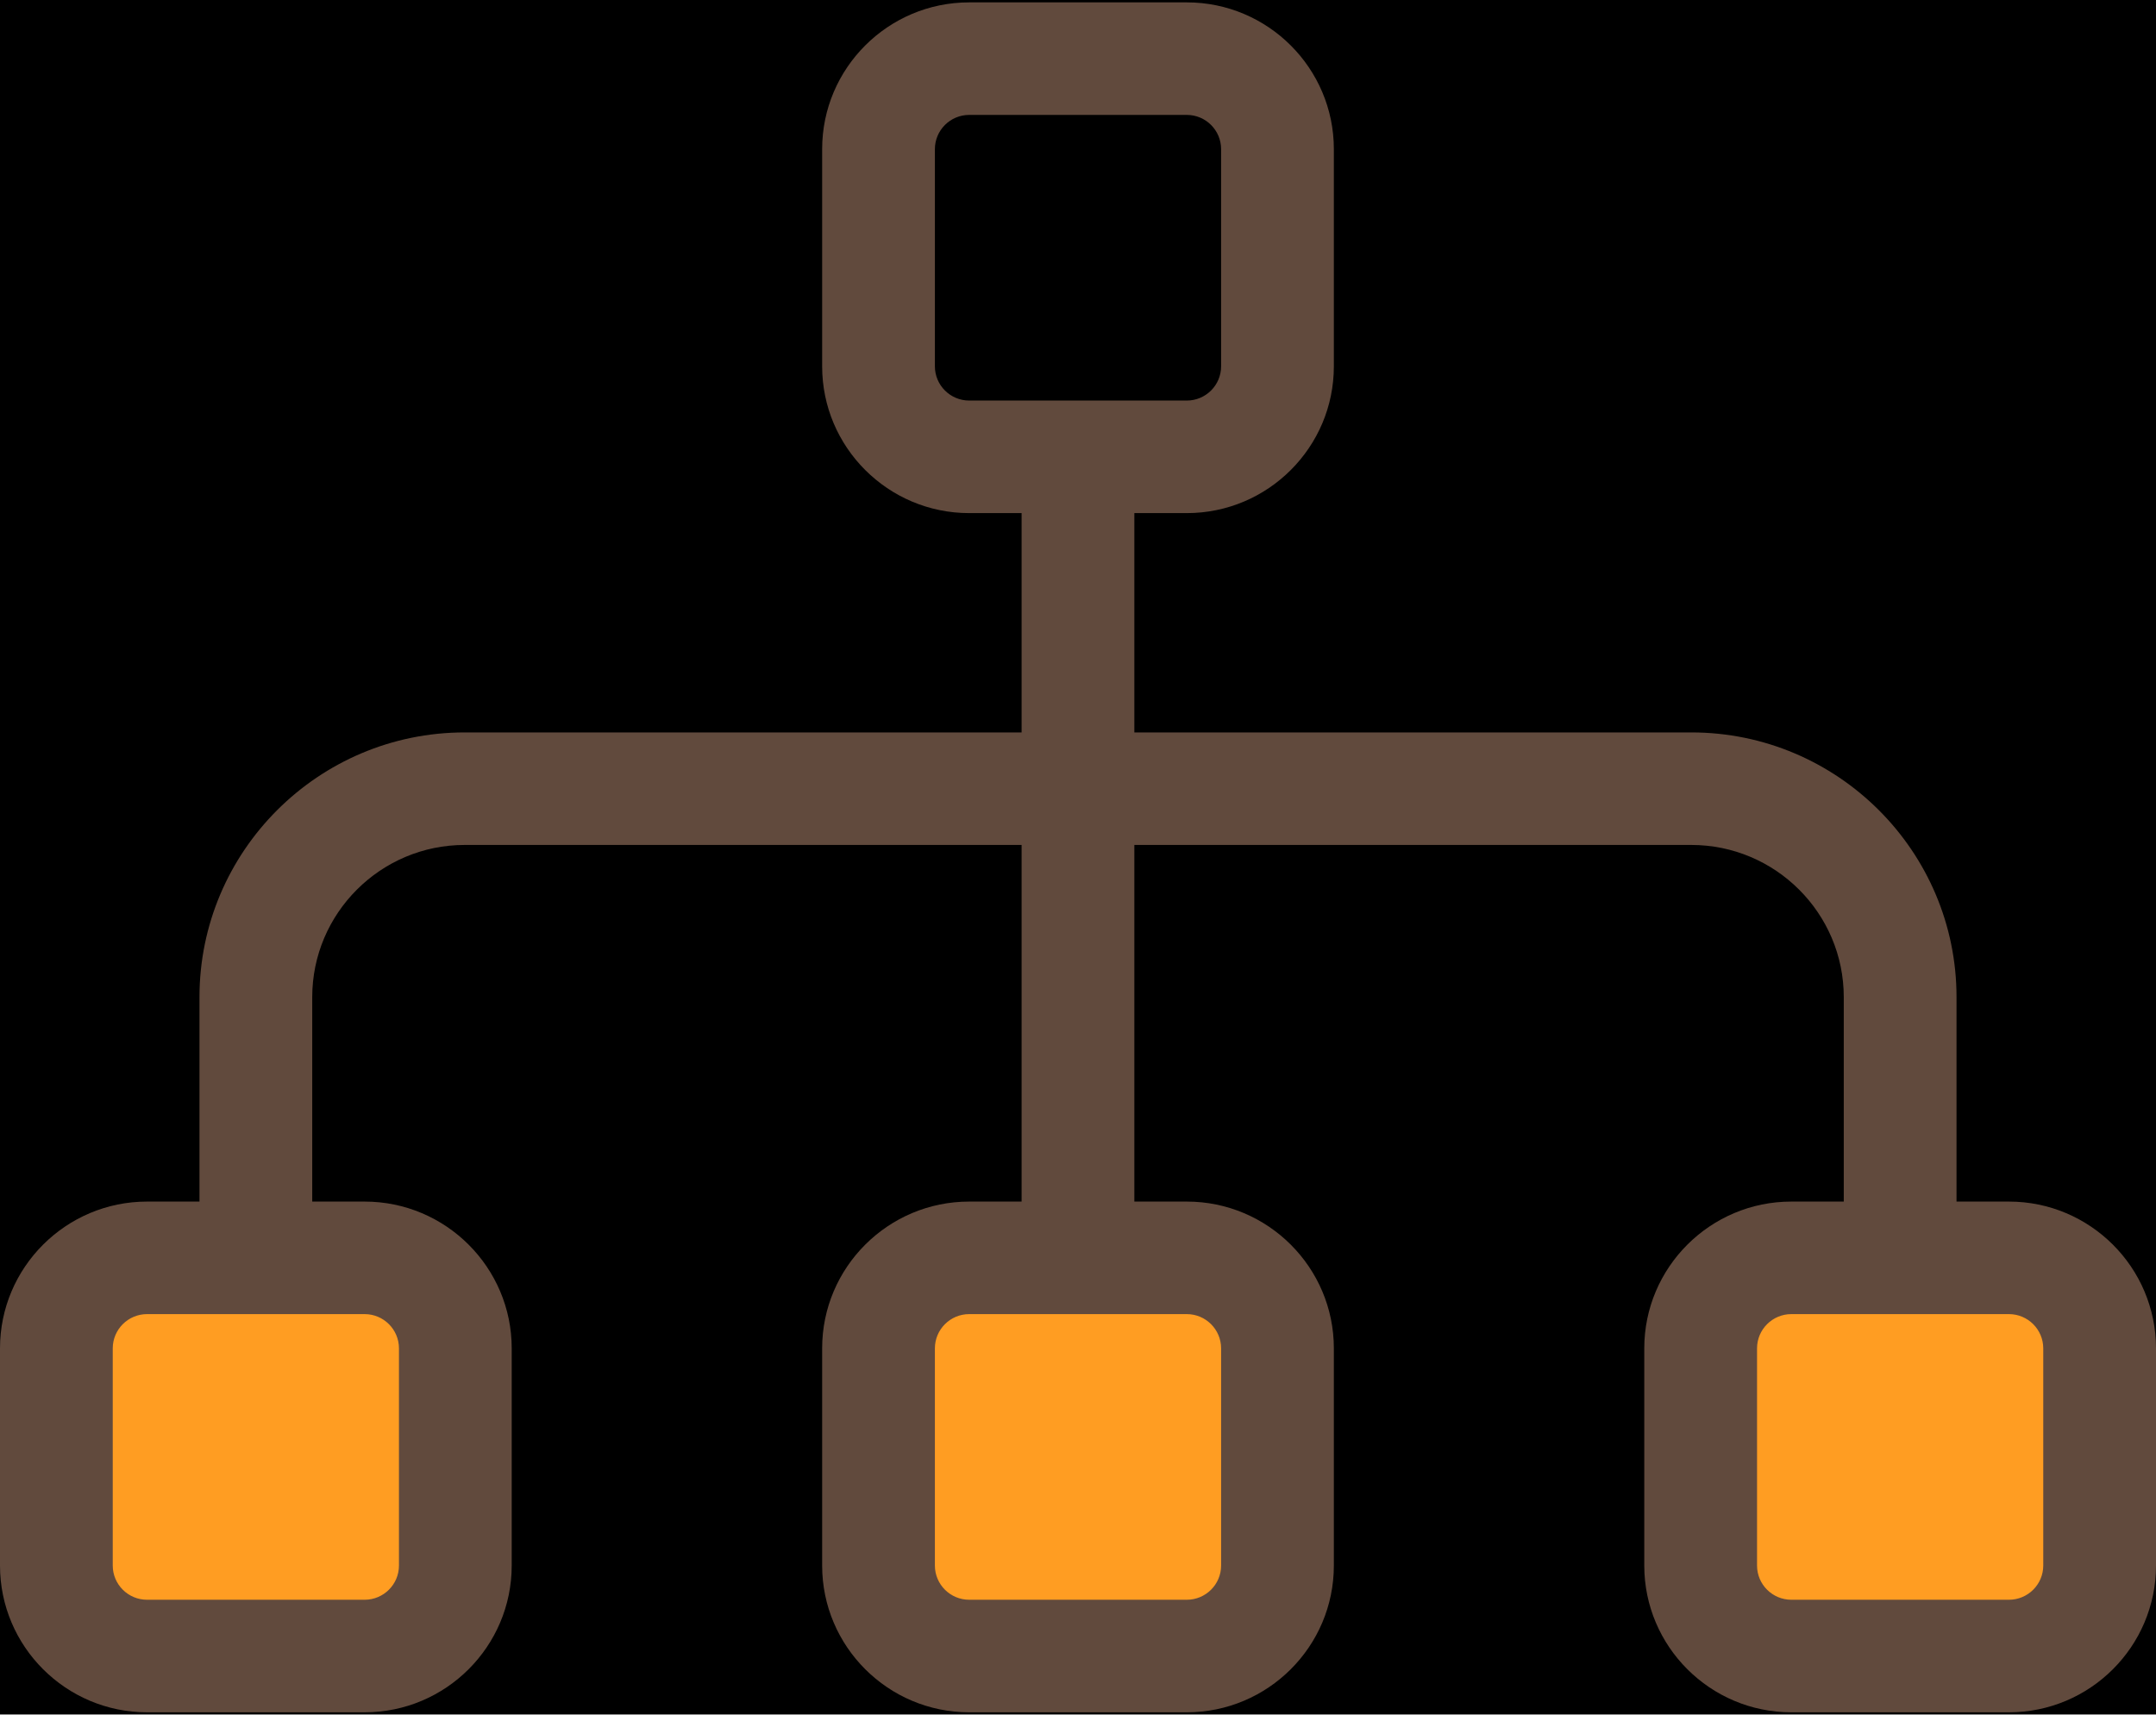
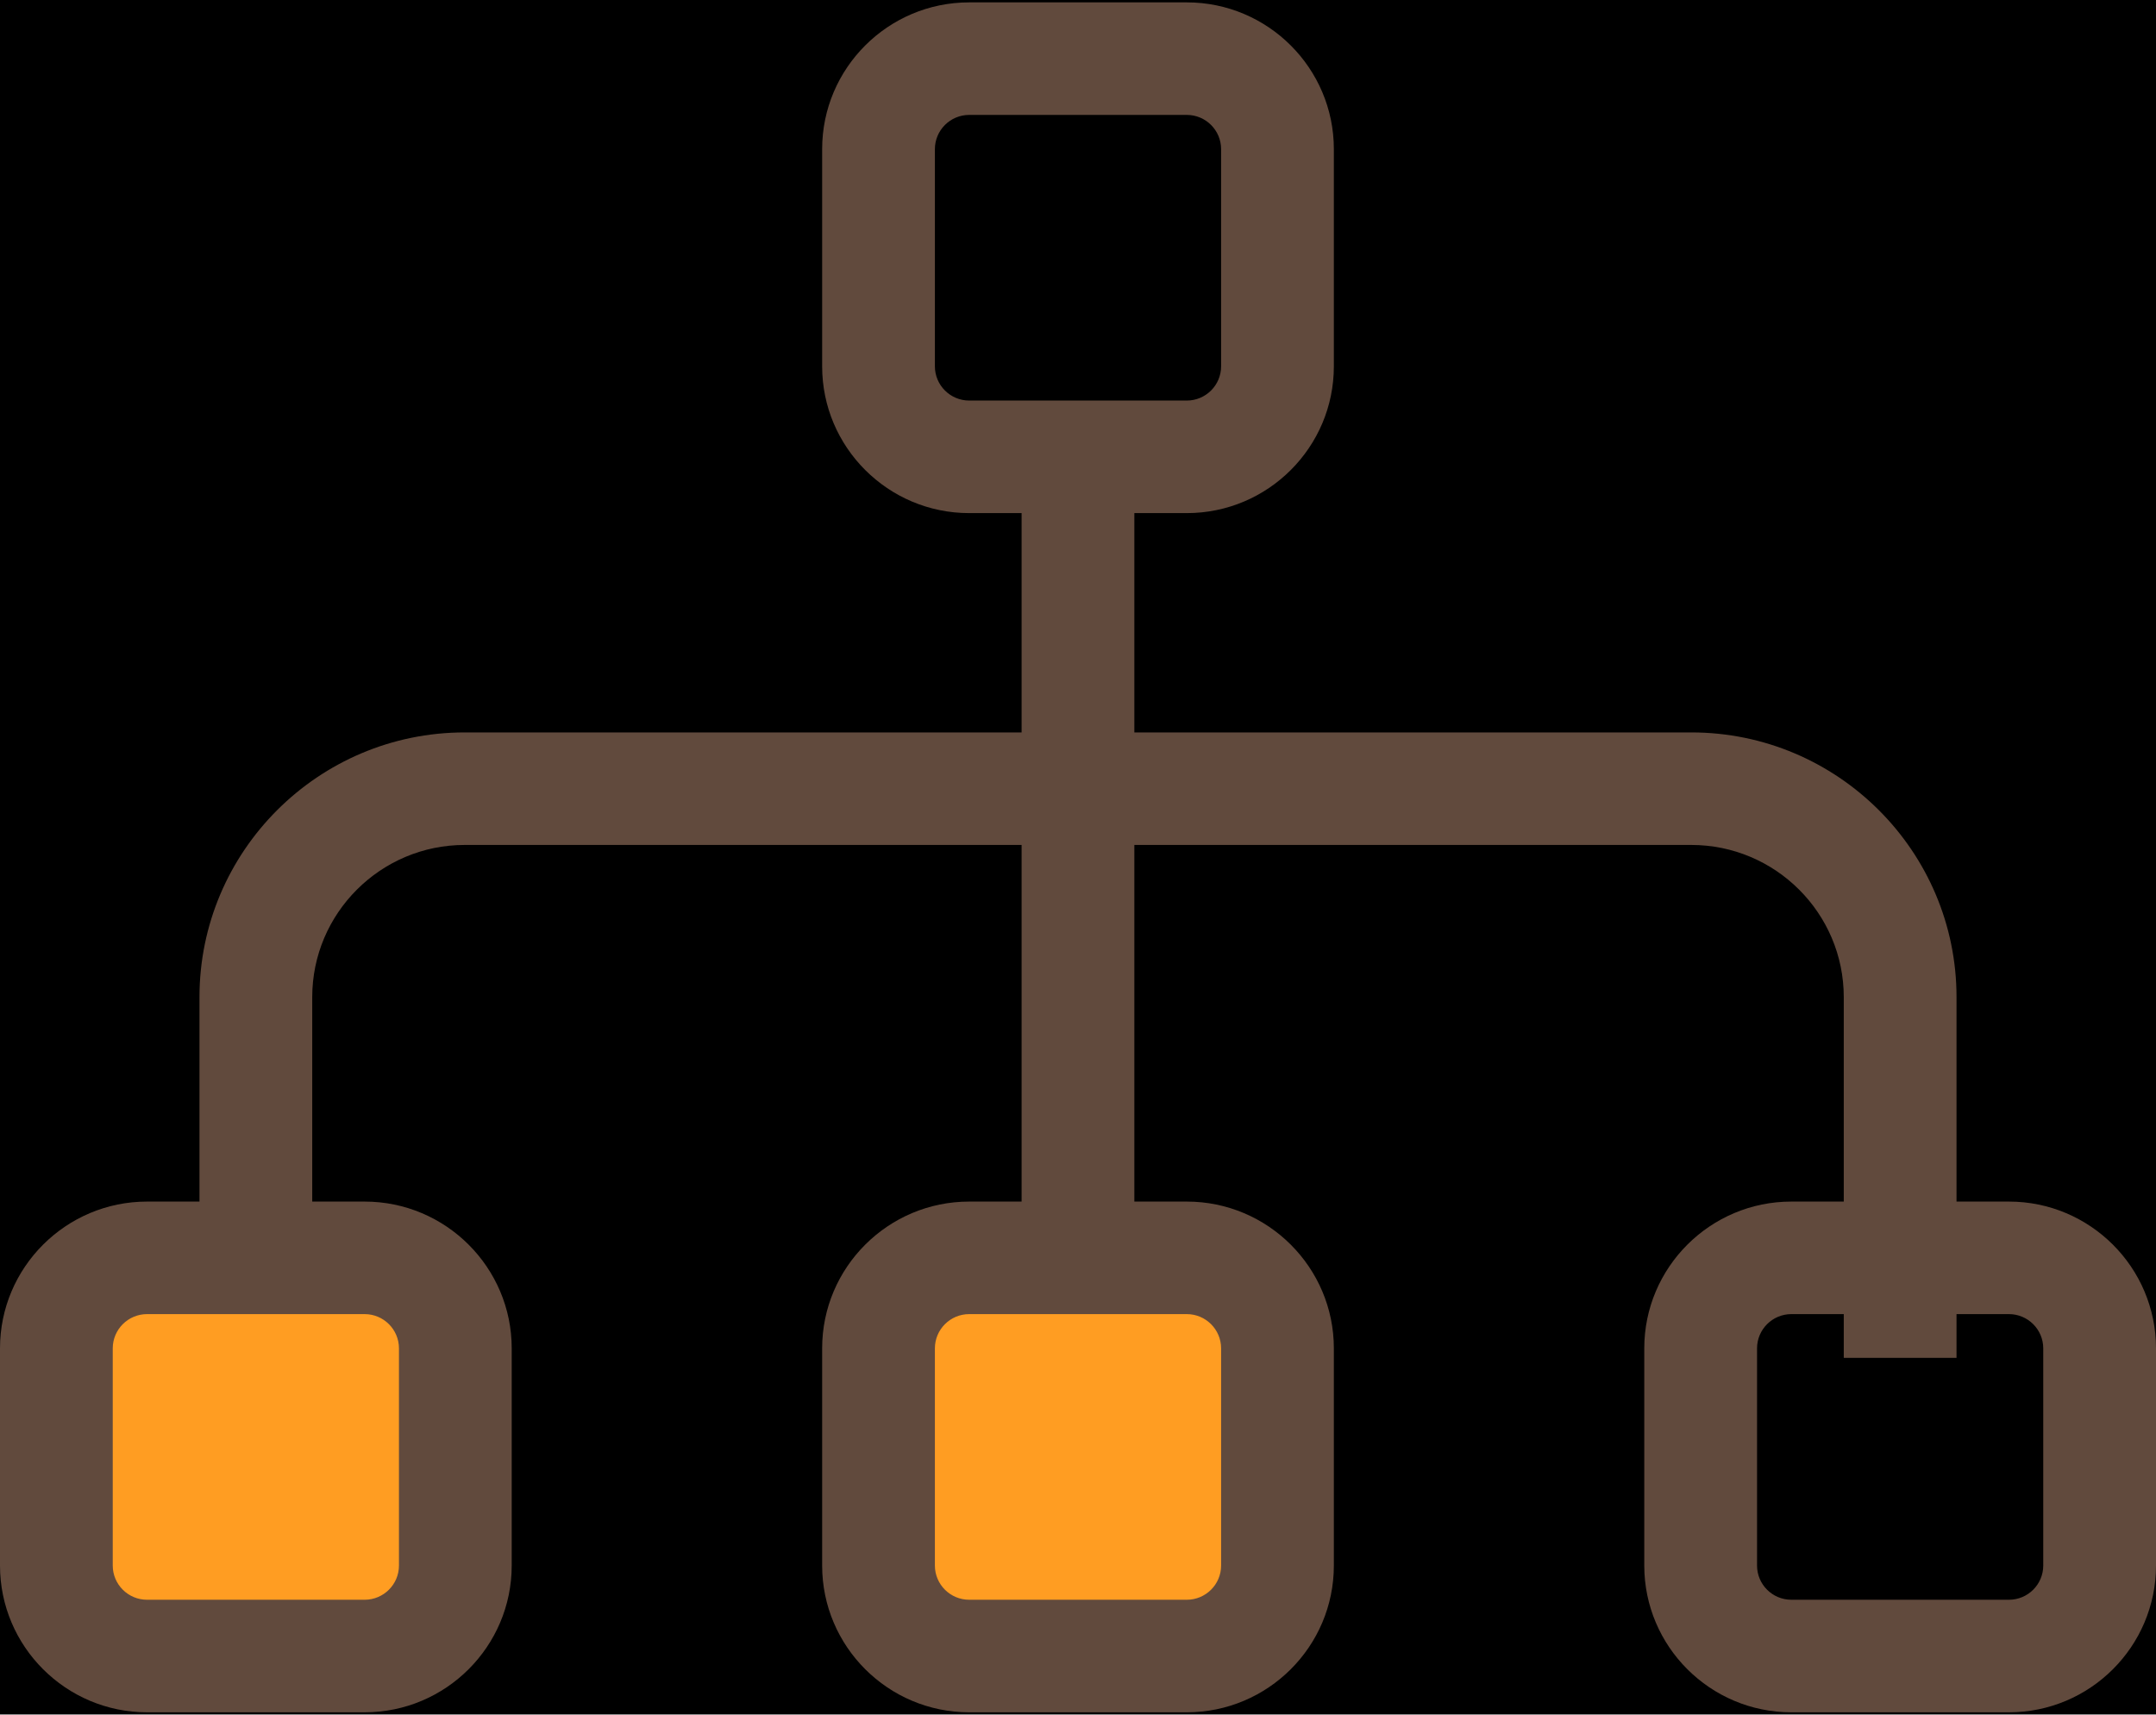
<svg xmlns="http://www.w3.org/2000/svg" xmlns:xlink="http://www.w3.org/1999/xlink" width="88px" height="70px" viewBox="0 0 88 70" version="1.1">
  <title>212178</title>
  <desc>Created with Sketch.</desc>
  <defs>
    <rect id="path-1" x="95" y="1418" width="595.586" height="695" />
    <filter x="-50%" y="-50%" width="200%" height="200%" filterUnits="objectBoundingBox" id="filter-2">
      <feOffset dx="0" dy="0" in="SourceAlpha" result="shadowOffsetOuter1" />
      <feGaussianBlur stdDeviation="7" in="shadowOffsetOuter1" result="shadowBlurOuter1" />
      <feComposite in="shadowBlurOuter1" in2="SourceAlpha" operator="out" result="shadowBlurOuter1" />
      <feColorMatrix values="0 0 0 0 0.884   0 0 0 0 0.884   0 0 0 0 0.884  0 0 0 0.5 0" type="matrix" in="shadowBlurOuter1" />
    </filter>
    <mask id="mask-3" maskContentUnits="userSpaceOnUse" maskUnits="objectBoundingBox" x="0" y="0" width="595.586" height="695" fill="white">
      <use xlink:href="#path-1" />
    </mask>
  </defs>
  <g id="Page-1" stroke="none" stroke-width="1" fill="none" fill-rule="evenodd">
    <g id="Desktop-HD" transform="translate(-340, -1522)">
      <g id="Rectangle-Copy-6">
        <use fill="black" fill-opacity="1" filter="url(#filter-2)" xlink:href="#path-1" />
        <use stroke="#DADADA" mask="url(#mask-3)" stroke-width="2" fill="#FFFFFF" fill-rule="evenodd" xlink:href="#path-1" />
      </g>
      <g id="212178" transform="translate(384, 1557) rotate(-360) translate(-384, -1557) translate(340, 1522)" fill-rule="nonzero">
        <g id="Layer_1">
          <g id="Group" transform="translate(8.078, 0)" fill="#614A3D">
            <path d="M71.78,55.432 L67.178,55.432 L67.178,40.707 C67.178,37.281 64.386,34.494 60.954,34.494 L10.89,34.494 C7.458,34.494 4.666,37.281 4.666,40.707 L4.666,55.432 L0.064,55.432 L0.064,40.707 C0.064,34.748 4.92,29.9 10.89,29.9 L60.954,29.9 C66.923,29.9 71.78,34.748 71.78,40.707 L71.78,55.432 L71.78,55.432 Z" id="Shape" />
            <rect id="Rectangle-path" x="33.62" y="18.649" width="4.602" height="35.51" />
            <path d="M40.363,20.947 L31.481,20.947 C28.171,20.947 25.479,18.259 25.479,14.955 L25.479,6.089 C25.479,2.785 28.171,0.097 31.481,0.097 L40.363,0.097 C43.672,0.097 46.365,2.785 46.365,6.089 L46.365,14.955 C46.365,18.259 43.673,20.947 40.363,20.947 Z M31.481,4.691 C30.709,4.691 30.081,5.318 30.081,6.088 L30.081,14.955 C30.081,15.726 30.709,16.352 31.481,16.352 L40.363,16.352 C41.135,16.352 41.763,15.725 41.763,14.955 L41.763,6.088 C41.763,5.318 41.135,4.691 40.363,4.691 L31.481,4.691 L31.481,4.691 Z" id="Shape" />
          </g>
          <path d="M14.884,67.606 L6.002,67.606 C3.958,67.606 2.301,65.951 2.301,63.911 L2.301,55.045 C2.301,53.005 3.958,51.35 6.002,51.35 L14.884,51.35 C16.928,51.35 18.585,53.005 18.585,55.045 L18.585,63.911 C18.585,65.951 16.928,67.606 14.884,67.606 Z" id="Shape" fill="#FF9D22" />
          <path d="M14.884,69.903 L6.002,69.903 C2.693,69.903 8.01136935e-13,67.215 8.01136935e-13,63.911 L8.01136935e-13,55.044 C8.01136935e-13,51.741 2.693,49.053 6.002,49.053 L14.884,49.053 C18.194,49.053 20.886,51.741 20.886,55.044 L20.886,63.911 C20.886,67.215 18.194,69.903 14.884,69.903 Z M6.002,53.647 C5.23,53.647 4.602,54.274 4.602,55.045 L4.602,63.911 C4.602,64.682 5.23,65.308 6.002,65.308 L14.884,65.308 C15.656,65.308 16.284,64.682 16.284,63.911 L16.284,55.045 C16.284,54.274 15.656,53.647 14.884,53.647 L6.002,53.647 Z" id="Shape" fill="#614A3D" />
          <path d="M48.441,67.606 L39.559,67.606 C37.515,67.606 35.858,65.951 35.858,63.911 L35.858,55.045 C35.858,53.005 37.515,51.35 39.559,51.35 L48.441,51.35 C50.485,51.35 52.142,53.005 52.142,55.045 L52.142,63.911 C52.142,65.951 50.485,67.606 48.441,67.606 Z" id="Shape" fill="#FF9D22" />
          <path d="M48.441,69.903 L39.559,69.903 C36.249,69.903 33.557,67.215 33.557,63.911 L33.557,55.045 C33.557,51.741 36.249,49.053 39.559,49.053 L48.441,49.053 C51.751,49.053 54.443,51.741 54.443,55.045 L54.443,63.911 C54.443,67.215 51.751,69.903 48.441,69.903 Z M39.559,53.647 C38.787,53.647 38.159,54.274 38.159,55.045 L38.159,63.911 C38.159,64.682 38.787,65.308 39.559,65.308 L48.441,65.308 C49.213,65.308 49.841,64.682 49.841,63.911 L49.841,55.045 C49.841,54.274 49.213,53.647 48.441,53.647 L39.559,53.647 Z" id="Shape" fill="#614A3D" />
-           <path d="M81.998,67.606 L73.116,67.606 C71.072,67.606 69.415,65.951 69.415,63.911 L69.415,55.045 C69.415,53.005 71.072,51.35 73.116,51.35 L81.998,51.35 C84.042,51.35 85.699,53.005 85.699,55.045 L85.699,63.911 C85.699,65.951 84.042,67.606 81.998,67.606 Z" id="Shape" fill="#FF9D22" />
          <path d="M81.998,69.903 L73.115,69.903 C69.806,69.903 67.113,67.215 67.113,63.911 L67.113,55.045 C67.113,51.741 69.806,49.053 73.115,49.053 L81.998,49.053 C85.307,49.053 88,51.741 88,55.045 L88,63.911 C88,67.215 85.307,69.903 81.998,69.903 Z M73.116,53.647 C72.344,53.647 71.716,54.274 71.716,55.045 L71.716,63.911 C71.716,64.682 72.344,65.308 73.116,65.308 L81.998,65.308 C82.77,65.308 83.398,64.682 83.398,63.911 L83.398,55.045 C83.398,54.274 82.77,53.647 81.998,53.647 L73.116,53.647 Z" id="Shape" fill="#614A3D" />
        </g>
      </g>
    </g>
  </g>
</svg>